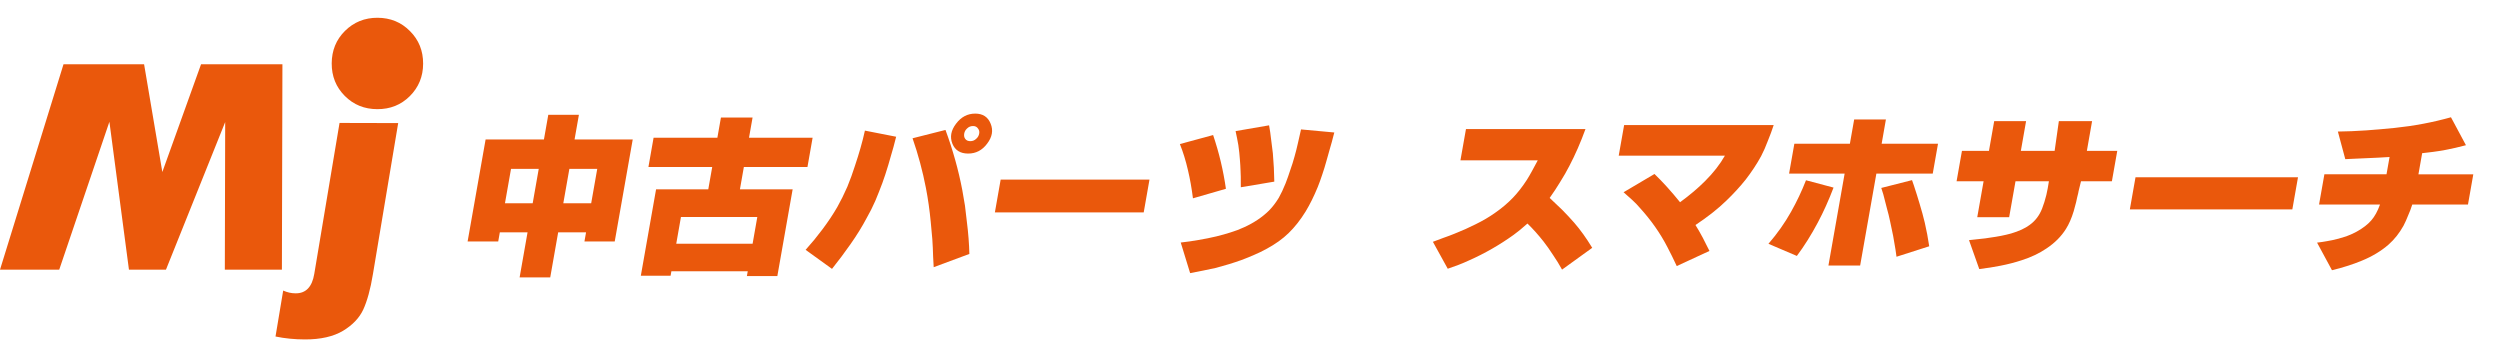
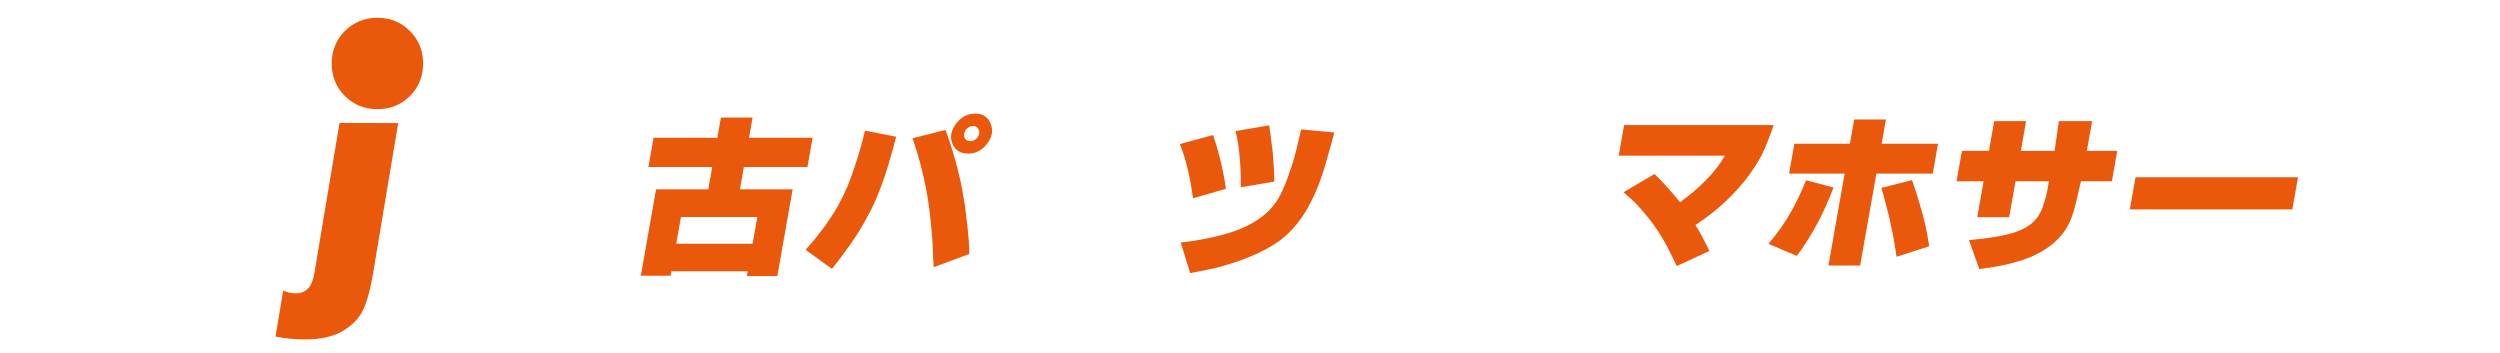
<svg xmlns="http://www.w3.org/2000/svg" version="1.1" id="レイヤー_1" x="0px" y="0px" width="234px" height="33px" viewBox="0 0 234 33" enable-background="new 0 0 234 33" xml:space="preserve">
  <g>
    <g>
-       <polygon fill="#ea580c" points="26.435,6.017 26.386,25.243 21.044,25.243 21.078,11.425 15.533,25.243 12.07,25.243     10.24,11.398 5.543,25.243 0,25.243 5.944,6.017 13.487,6.017 15.195,16.1 18.818,6.017   " />
      <path fill="#ea580c" d="M37.27,11.521l-2.363,14.133c-0.234,1.429-0.544,2.535-0.906,3.322c-0.368,0.787-0.999,1.448-1.897,1.99    c-0.896,0.533-2.09,0.809-3.564,0.805c-0.966-0.002-1.887-0.094-2.752-0.274l0.718-4.3c0.376,0.17,0.765,0.261,1.165,0.258    c0.961,0.01,1.545-0.604,1.745-1.822l2.365-14.126L37.27,11.521z" />
      <path fill="#ea580c" d="M39.604,5.957c-0.001,1.204-0.42,2.217-1.243,3.039c-0.824,0.821-1.838,1.227-3.047,1.221    c-1.206-0.001-2.222-0.414-3.042-1.239c-0.822-0.826-1.228-1.836-1.224-3.046c0.006-1.206,0.417-2.22,1.241-3.038    c0.825-0.82,1.845-1.234,3.047-1.231c1.208,0.005,2.219,0.418,3.04,1.25C39.196,3.731,39.608,4.75,39.604,5.957" />
    </g>
  </g>
  <g enable-background="new    ">
-     <path fill="#ea580c" d="M134.119,22.633c0.395-0.146,0.727-0.271,0.998-0.374c0.359-0.124,0.693-0.249,1-0.374   c0.734-0.292,1.398-0.586,1.988-0.887c0.68-0.332,1.297-0.693,1.852-1.09c0.611-0.424,1.164-0.891,1.654-1.4   c0.465-0.488,0.9-1.048,1.308-1.68c0.175-0.281,0.351-0.582,0.522-0.903c0.14-0.259,0.305-0.566,0.494-0.917h-7.237l0.517-2.926   H148.4c-0.452,1.246-0.955,2.396-1.51,3.455c-0.258,0.499-0.545,1.001-0.867,1.51c-0.282,0.467-0.606,0.96-0.974,1.479   c0.47,0.447,0.862,0.819,1.179,1.121c0.418,0.426,0.791,0.824,1.117,1.198c0.576,0.663,1.139,1.447,1.687,2.351l-2.824,2.039   c-0.164-0.271-0.297-0.5-0.399-0.686c-0.158-0.25-0.299-0.468-0.424-0.654c-0.314-0.486-0.617-0.918-0.91-1.291   c-0.49-0.623-0.992-1.183-1.504-1.682c-0.513,0.457-0.943,0.809-1.293,1.059c-1.313,0.942-2.709,1.744-4.183,2.396   c-0.31,0.145-0.642,0.285-0.991,0.42c-0.281,0.104-0.613,0.223-0.995,0.357L134.119,22.633z" />
-   </g>
+     </g>
  <g enable-background="new    ">
    <path fill="#ea580c" d="M151.512,14.572l0.506-2.863h13.998c-0.093,0.291-0.177,0.534-0.254,0.731   c-0.102,0.27-0.197,0.518-0.292,0.748c-0.198,0.528-0.407,1.004-0.631,1.431c-0.403,0.737-0.886,1.469-1.446,2.194   c-0.539,0.673-1.14,1.328-1.799,1.96c-0.762,0.746-1.729,1.51-2.898,2.289c0.222,0.352,0.451,0.75,0.689,1.197   c0.094,0.186,0.193,0.389,0.305,0.606c0.095,0.176,0.201,0.385,0.316,0.622l-3.063,1.416c-0.297-0.643-0.59-1.234-0.873-1.773   c-0.666-1.297-1.534-2.531-2.604-3.704c-0.191-0.229-0.423-0.467-0.695-0.716c-0.174-0.146-0.426-0.368-0.75-0.668   c-0.021-0.011-0.037-0.025-0.056-0.047l2.894-1.711c0.766,0.736,1.563,1.617,2.394,2.645c0.907-0.664,1.687-1.322,2.338-1.977   c0.781-0.778,1.399-1.571,1.859-2.38L151.512,14.572L151.512,14.572z" />
  </g>
  <g enable-background="new    ">
    <path fill="#ea580c" d="M165.527,22.82c0.832-0.965,1.533-1.956,2.104-2.975c0.555-0.984,1.023-1.976,1.41-2.972l2.579,0.685   c-0.449,1.185-0.943,2.278-1.479,3.284c-0.601,1.13-1.25,2.168-1.955,3.113L165.527,22.82z M167.457,16.252l0.495-2.8h5.198   l0.4-2.271h2.971l-0.399,2.271h5.276l-0.494,2.8h-5.276l-1.519,8.605h-2.969l1.517-8.605H167.457L167.457,16.252z M177.512,24.032   l-0.091-0.653c-0.127-0.84-0.292-1.717-0.501-2.629c-0.085-0.416-0.189-0.842-0.313-1.277c-0.098-0.404-0.207-0.83-0.328-1.275   l-0.192-0.607l2.878-0.731l0.178,0.513c0.199,0.603,0.379,1.172,0.537,1.713c0.187,0.612,0.346,1.198,0.479,1.758   c0.088,0.396,0.165,0.763,0.231,1.104c0.065,0.395,0.129,0.762,0.184,1.104L177.512,24.032z" />
  </g>
  <g enable-background="new    ">
    <path fill="#ea580c" d="M183.136,16.968l0.503-2.848h2.528l0.49-2.785h2.985l-0.49,2.785h3.162l0.395-2.785h3.111l-0.489,2.785   h2.845l-0.503,2.848h-2.891l-0.229,0.935c-0.011,0.063-0.021,0.119-0.031,0.171c-0.033,0.135-0.067,0.274-0.104,0.42   c-0.027,0.155-0.059,0.295-0.09,0.419c-0.078,0.322-0.154,0.607-0.23,0.855c-0.199,0.653-0.438,1.203-0.719,1.65   c-0.439,0.706-1.048,1.316-1.824,1.835c-0.671,0.457-1.445,0.825-2.328,1.106c-0.625,0.205-1.287,0.377-1.986,0.513   c-0.622,0.124-1.282,0.229-1.982,0.312l-0.96-2.707c0.376-0.043,0.709-0.078,0.998-0.109c0.354-0.031,0.679-0.073,0.972-0.125   c0.713-0.094,1.366-0.223,1.965-0.387c0.742-0.221,1.328-0.488,1.754-0.812c0.518-0.373,0.904-0.881,1.154-1.524   c0.153-0.394,0.286-0.819,0.397-1.275c0.088-0.385,0.17-0.811,0.239-1.277h-3.127l-0.594,3.361h-2.986l0.593-3.361L183.136,16.968   L183.136,16.968z" />
  </g>
  <g enable-background="new    ">
    <path fill="#ea580c" d="M199.354,19.598l0.529-3.003h15.209l-0.529,3.003H199.354z" />
  </g>
  <g enable-background="new    ">
-     <path fill="#ea580c" d="M217.063,19.146l0.5-2.833h5.814l0.286-1.618l-1.07,0.062l-2.086,0.093l-0.989,0.046l-0.694-2.583   c0.844-0.01,1.724-0.046,2.641-0.108c0.864-0.062,1.757-0.14,2.681-0.233c1.804-0.187,3.558-0.518,5.264-0.996l1.402,2.615   c-0.642,0.175-1.301,0.325-1.976,0.45c-0.326,0.063-0.687,0.12-1.073,0.171c-0.15,0.021-0.322,0.042-0.515,0.062   c-0.183,0.021-0.361,0.041-0.534,0.063l-0.349,1.977h5.136l-0.499,2.832h-5.215c-0.119,0.375-0.246,0.711-0.384,1.013   c-0.137,0.353-0.283,0.679-0.441,0.979c-0.384,0.686-0.845,1.266-1.381,1.743c-0.699,0.612-1.54,1.12-2.529,1.524   c-0.421,0.176-0.882,0.343-1.383,0.498c-0.413,0.135-0.879,0.265-1.396,0.389l-1.396-2.583c0.356-0.041,0.671-0.088,0.942-0.14   c0.324-0.053,0.638-0.118,0.937-0.202c0.692-0.166,1.302-0.394,1.827-0.685c0.596-0.332,1.053-0.685,1.372-1.059   c0.317-0.361,0.589-0.855,0.813-1.479H217.063z" />
-   </g>
+     </g>
  <g>
-     <path fill="#ea580c" d="M43.768,22.604l1.685-9.551h5.46l0.407-2.309h2.866l-0.407,2.309h5.444l-1.685,9.551h-2.834l0.151-0.858   h-2.61l-0.743,4.218h-2.866l0.743-4.218h-2.595l-0.151,0.858H43.768z M47.265,19.023h2.595l0.566-3.216h-2.594L47.265,19.023z    M53.293,15.807l-0.567,3.216h2.61l0.566-3.216H53.293z" />
    <path fill="#ea580c" d="M60.693,15.632l0.482-2.738h5.971L67.48,11h2.961l-0.334,1.895h5.953l-0.482,2.738h-5.953l-0.367,2.087   h4.934l-1.432,8.118h-2.85l0.079-0.446h-7.147l-0.073,0.414h-2.786l1.426-8.086h4.887l0.368-2.087H60.693z M63.297,22.813h7.147   l0.44-2.5h-7.147L63.297,22.813z" />
    <path fill="#ea580c" d="M75.405,23.385c0.294-0.34,0.567-0.658,0.822-0.955c0.271-0.34,0.524-0.662,0.76-0.971   c0.541-0.723,1.003-1.418,1.387-2.086c0.323-0.573,0.637-1.204,0.938-1.895c0.118-0.308,0.245-0.637,0.381-0.987   c0.104-0.287,0.214-0.609,0.33-0.971c0.203-0.605,0.374-1.156,0.516-1.655c0.165-0.573,0.303-1.119,0.416-1.64l2.924,0.573   l-0.248,0.955c-0.086,0.308-0.167,0.588-0.244,0.843c-0.085,0.297-0.166,0.584-0.247,0.86c-0.181,0.605-0.364,1.162-0.55,1.672   c-0.219,0.584-0.439,1.141-0.661,1.671c-0.247,0.563-0.517,1.099-0.809,1.608c-0.414,0.785-0.919,1.602-1.515,2.451   c-0.266,0.361-0.546,0.748-0.842,1.162c-0.276,0.361-0.571,0.743-0.887,1.146L75.405,23.385z M87.394,25.009l-0.053-0.972   c-0.015-0.572-0.04-1.119-0.075-1.639c-0.042-0.552-0.091-1.088-0.147-1.608c-0.107-1.136-0.26-2.202-0.454-3.2   c-0.306-1.581-0.722-3.13-1.25-4.648l3.083-0.78c0.688,1.868,1.213,3.741,1.571,5.619c0.089,0.521,0.173,1.008,0.252,1.465   c0.067,0.52,0.127,1.024,0.178,1.512c0.134,1.051,0.212,2.055,0.234,3.01L87.394,25.009z M91.281,10.633   c-0.722,0-1.318,0.314-1.789,0.94c-0.482,0.626-0.598,1.252-0.348,1.878c0.253,0.616,0.744,0.923,1.477,0.923   c0.722,0,1.313-0.308,1.771-0.923c0.481-0.626,0.592-1.252,0.331-1.878C92.473,10.947,91.992,10.633,91.281,10.633z M91.076,11.796   c0.213,0,0.368,0.08,0.468,0.238c0.104,0.128,0.142,0.282,0.109,0.462c-0.035,0.202-0.129,0.366-0.278,0.493   c-0.153,0.149-0.336,0.223-0.549,0.223c-0.223,0-0.385-0.074-0.486-0.223c-0.094-0.127-0.123-0.292-0.088-0.493   c0.032-0.18,0.118-0.334,0.257-0.462C90.664,11.875,90.854,11.796,91.076,11.796z" />
-     <path fill="#ea580c" d="M93.121,19.883l0.541-3.073h13.93l-0.541,3.073H93.121z" />
    <path fill="#ea580c" d="M111.66,18.562c-0.119-0.944-0.274-1.815-0.462-2.611c-0.204-0.891-0.457-1.713-0.76-2.468l3.11-0.843   c0.285,0.849,0.522,1.671,0.711,2.468c0.207,0.871,0.369,1.725,0.487,2.563L111.66,18.562z M110.517,22.701   c0.584-0.064,1.14-0.144,1.666-0.24c0.579-0.095,1.135-0.207,1.667-0.334c0.477-0.117,0.912-0.238,1.306-0.365   c0.46-0.139,0.893-0.303,1.298-0.494c0.91-0.414,1.681-0.929,2.31-1.545c0.336-0.339,0.646-0.742,0.93-1.209   c0.216-0.382,0.428-0.833,0.637-1.354c0.156-0.403,0.305-0.822,0.444-1.257c0.146-0.404,0.278-0.823,0.396-1.258   c0.112-0.393,0.218-0.812,0.317-1.258c0.089-0.382,0.185-0.806,0.288-1.273l3.117,0.287c-0.027,0.095-0.057,0.202-0.087,0.318   c-0.044,0.191-0.095,0.381-0.148,0.573c-0.056,0.19-0.11,0.382-0.165,0.573c-0.121,0.445-0.234,0.849-0.341,1.21   c-0.119,0.435-0.245,0.843-0.376,1.225c-0.138,0.425-0.283,0.829-0.436,1.209c-0.354,0.86-0.731,1.625-1.137,2.293   c-0.477,0.775-1.003,1.443-1.579,2.006c-0.564,0.553-1.263,1.051-2.095,1.497c-0.365,0.201-0.747,0.388-1.149,0.557   c-0.357,0.159-0.751,0.318-1.183,0.478c-0.736,0.266-1.527,0.51-2.373,0.732c-0.388,0.085-0.789,0.17-1.207,0.255   c-0.386,0.074-0.792,0.153-1.221,0.239L110.517,22.701z M116.142,17.527c0.005-0.148,0.004-0.292-0.004-0.431   c0-0.181,0-0.36-0.001-0.542c-0.006-0.201-0.013-0.376-0.019-0.525c-0.014-0.403-0.035-0.765-0.063-1.083   c-0.029-0.435-0.077-0.886-0.144-1.353c-0.073-0.424-0.161-0.865-0.26-1.321l3.135-0.541c0.081,0.445,0.144,0.875,0.187,1.289   c0.058,0.457,0.113,0.897,0.166,1.321c0.081,0.923,0.126,1.81,0.136,2.66L116.142,17.527z" />
  </g>
</svg>